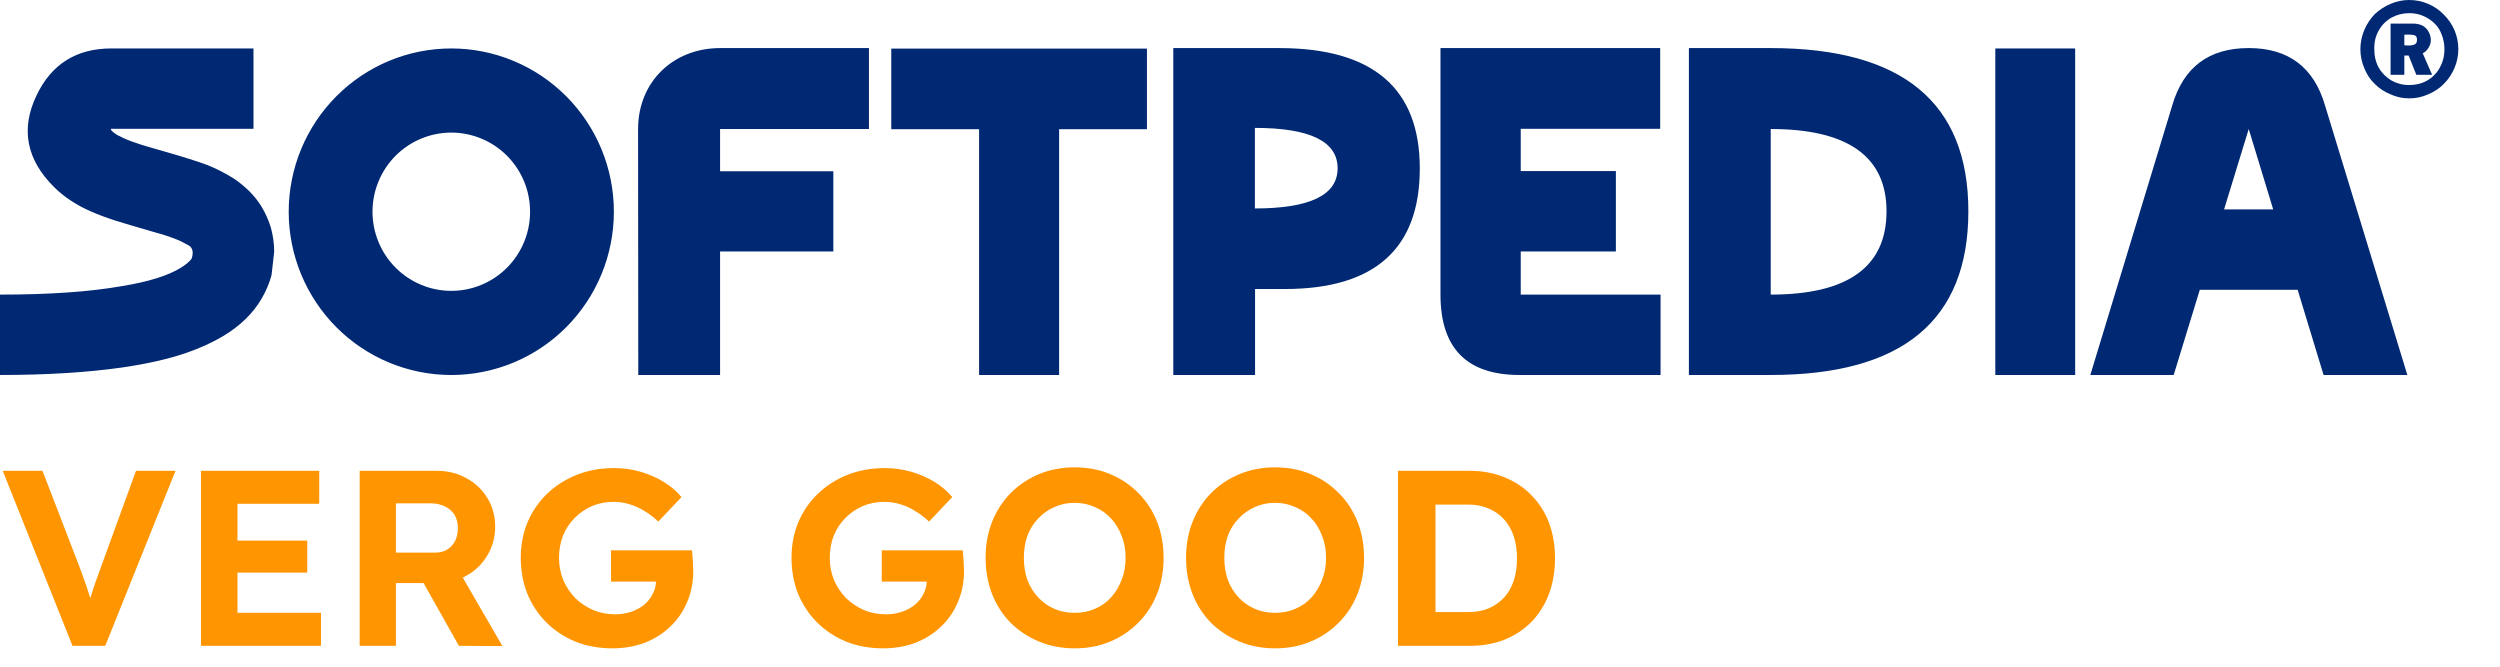
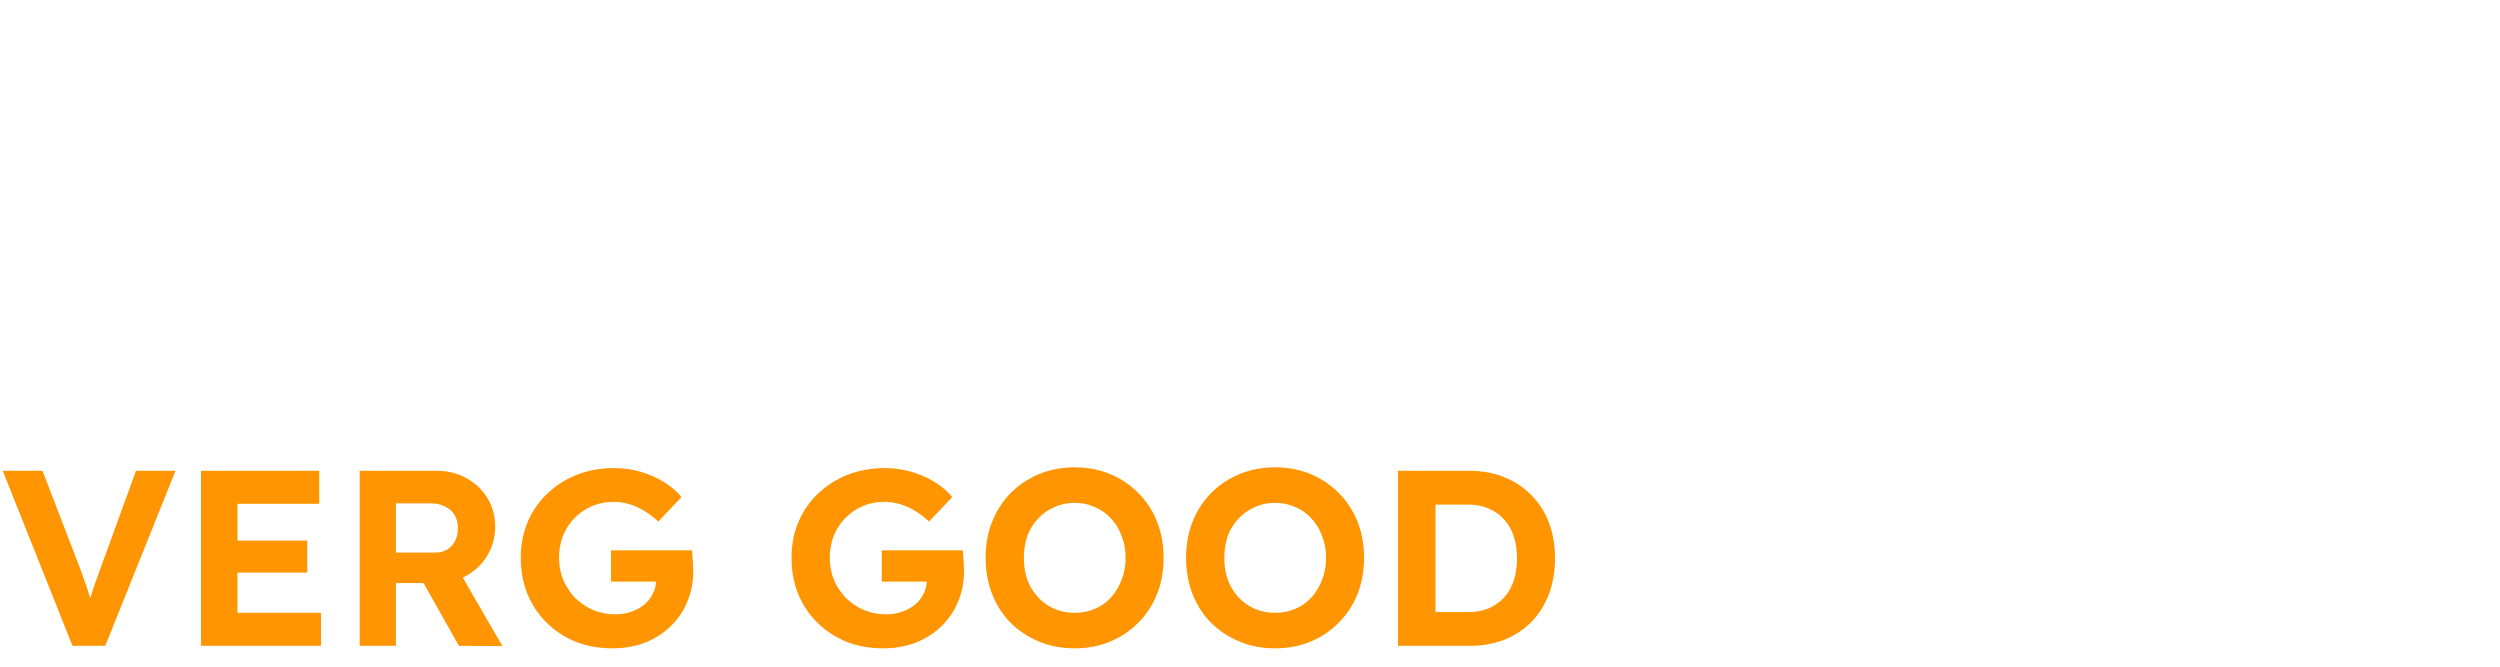
<svg xmlns="http://www.w3.org/2000/svg" width="120" height="32" viewBox="0 0 120 32" fill="none">
-   <path d="M115.937 1.713C116.033 1.788 116.014 1.891 116.014 1.925C116.014 1.96 116.017 2.049 115.937 2.112C115.797 2.223 115.408 2.172 115.408 2.172V1.664C115.408 1.664 115.841 1.638 115.937 1.713ZM116.742 3.589L116.29 2.557C116.389 2.511 116.481 2.434 116.558 2.311C116.635 2.195 116.681 2.064 116.681 1.925C116.681 1.787 116.642 1.648 116.573 1.525C116.512 1.402 116.412 1.309 116.29 1.232C116.148 1.166 115.993 1.132 115.837 1.132H114.748V3.589H115.408V2.665H115.615L115.983 3.589L116.742 3.589ZM117.202 1.664C117.287 1.879 117.333 2.11 117.333 2.364C117.333 2.688 117.256 2.981 117.11 3.25C116.968 3.507 116.759 3.72 116.504 3.866C116.244 4.012 115.96 4.082 115.645 4.082C115.323 4.082 115.04 4.005 114.794 3.866C114.54 3.718 114.328 3.506 114.181 3.25C114.035 2.988 113.966 2.688 113.966 2.364C113.958 2.026 114.027 1.725 114.181 1.463C114.323 1.206 114.533 0.993 114.787 0.847C115.051 0.705 115.346 0.631 115.645 0.632C115.891 0.632 116.113 0.678 116.313 0.763C116.52 0.855 116.704 0.97 116.857 1.125C117.01 1.27 117.126 1.448 117.202 1.664ZM117.815 3.265C117.937 2.98 117.999 2.674 118 2.364C118 2.049 117.938 1.74 117.815 1.448C117.694 1.168 117.52 0.914 117.302 0.701C117.089 0.48 116.833 0.304 116.55 0.185C116.264 0.062 115.956 -0 115.645 2.08748e-06C115.331 2.08748e-06 115.032 0.062 114.748 0.185C114.468 0.303 114.211 0.47 113.989 0.678C113.774 0.9 113.602 1.162 113.483 1.448C113.361 1.738 113.298 2.05 113.299 2.364C113.299 2.673 113.36 2.973 113.483 3.265C113.606 3.574 113.774 3.828 113.989 4.028C114.205 4.246 114.463 4.416 114.748 4.529C115.03 4.658 115.336 4.723 115.645 4.721C115.959 4.721 116.259 4.66 116.55 4.529C116.842 4.405 117.095 4.244 117.302 4.028C117.521 3.81 117.695 3.551 117.815 3.265ZM21.662 6.364C22.159 6.364 22.65 6.463 23.109 6.654C23.568 6.844 23.985 7.124 24.337 7.477C24.688 7.83 24.966 8.249 25.157 8.709C25.347 9.17 25.444 9.664 25.444 10.163C25.444 11.171 25.046 12.136 24.336 12.849C23.627 13.561 22.665 13.961 21.662 13.961C20.659 13.961 19.697 13.56 18.988 12.848C18.279 12.136 17.88 11.17 17.88 10.163C17.88 9.664 17.978 9.17 18.168 8.71C18.358 8.249 18.636 7.83 18.987 7.477C19.338 7.125 19.756 6.845 20.214 6.654C20.673 6.463 21.165 6.365 21.662 6.364ZM21.662 2.326C19.592 2.326 17.607 3.152 16.144 4.622C14.681 6.092 13.858 8.085 13.858 10.163C13.858 12.242 14.681 14.235 16.144 15.705C17.608 17.174 19.593 18 21.662 18C22.687 18 23.702 17.797 24.648 17.404C25.595 17.01 26.456 16.432 27.18 15.705C27.905 14.977 28.48 14.113 28.872 13.162C29.264 12.211 29.466 11.192 29.466 10.163C29.466 9.134 29.264 8.115 28.872 7.164C28.48 6.213 27.905 5.349 27.18 4.622C26.455 3.894 25.595 3.317 24.648 2.923C23.701 2.529 22.686 2.326 21.662 2.326ZM106.756 10.05H109.113L107.939 6.192L106.756 10.05ZM111.532 17.999L110.287 13.909H105.591L104.337 17.999H100.336L104.266 5.067C104.8 3.227 106.027 2.307 107.939 2.307C109.842 2.307 111.07 3.227 111.603 5.067L115.552 17.999H111.532ZM95.775 17.999V2.325H99.608V17.999H95.775ZM84.995 6.193V14.141C88.694 14.141 90.553 12.811 90.553 10.14C90.553 7.514 88.694 6.193 84.995 6.193ZM84.995 2.308C91.318 2.308 94.481 4.924 94.481 10.14C94.481 15.383 91.318 17.999 84.995 17.999H81.067V2.307L84.995 2.308ZM77.562 12.069H72.995V14.141H79.707V17.999H72.942C70.403 17.999 69.143 16.713 69.143 14.141V2.307H79.689V6.183H72.995V8.211H77.562V12.069ZM60.235 6.139V10.006C62.876 10.006 64.206 9.363 64.206 8.077C64.206 6.791 62.885 6.139 60.235 6.139ZM56.318 2.308H61.4C65.9 2.308 68.15 4.237 68.15 8.086C68.15 11.944 65.982 13.873 61.665 13.873H60.243V17.999H56.318V2.308ZM42.781 2.334H55.053V6.202H50.838V17.999H46.996V6.202H42.781V2.334ZM30.637 17.999L30.628 6.193C30.628 3.919 32.323 2.308 34.564 2.308H41.709V6.193H34.564V8.22H40V12.069H34.564V18L30.637 17.999ZM0 14.141V17.999C2.262 17.999 4.21 17.874 5.842 17.642C7.023 17.472 8.066 17.24 8.951 16.936C9.62 16.704 10.2 16.436 10.712 16.132C11.528 15.641 12.148 15.043 12.561 14.328C12.767 13.98 12.925 13.605 13.033 13.212L13.161 12.087C13.161 11.676 13.102 11.283 12.994 10.899C12.885 10.548 12.733 10.212 12.541 9.899C12.227 9.39 11.784 8.952 11.233 8.577C10.83 8.322 10.406 8.103 9.964 7.925C9.512 7.755 8.803 7.532 7.839 7.255C7.2 7.077 6.748 6.943 6.482 6.844C6.187 6.746 5.951 6.648 5.754 6.541C5.635 6.491 5.525 6.422 5.43 6.335C5.351 6.282 5.321 6.237 5.321 6.183H12.167V2.325H5.351C3.669 2.325 2.469 3.075 1.751 4.585C0.984 6.192 1.269 7.657 2.587 8.97C2.951 9.336 3.394 9.657 3.915 9.934C4.475 10.229 5.263 10.524 6.266 10.809C7.348 11.131 7.869 11.274 7.81 11.256C8.174 11.372 8.459 11.479 8.676 11.578L9.079 11.792C9.256 11.917 9.295 12.123 9.197 12.417C9.089 12.56 8.912 12.712 8.676 12.855C8.066 13.23 7.131 13.525 5.872 13.73C4.318 14.007 2.361 14.141 0 14.141Z" fill="#002873" />
  <path d="M3.48 31L0.132 22.6H2.04L3.792 27.148C3.888 27.396 3.968 27.616 4.032 27.808C4.104 27.992 4.164 28.168 4.212 28.336C4.268 28.496 4.32 28.656 4.368 28.816C4.416 28.968 4.464 29.136 4.512 29.32L4.164 29.332C4.228 29.084 4.292 28.856 4.356 28.648C4.42 28.432 4.492 28.208 4.572 27.976C4.652 27.744 4.752 27.468 4.872 27.148L6.528 22.6H8.424L5.052 31H3.48ZM9.647 31V22.6H15.323V24.184H11.399V29.416H15.407V31H9.647ZM10.487 27.484V25.948H14.747V27.484H10.487ZM17.264 31V22.6H20.984C21.504 22.6 21.976 22.72 22.4 22.96C22.824 23.192 23.156 23.508 23.396 23.908C23.644 24.308 23.768 24.764 23.768 25.276C23.768 25.78 23.644 26.24 23.396 26.656C23.156 27.064 22.824 27.388 22.4 27.628C21.976 27.868 21.504 27.988 20.984 27.988H19.004V31H17.264ZM22.028 31L19.892 27.208L21.74 26.908L24.116 31.012L22.028 31ZM19.004 26.524H20.9C21.116 26.524 21.304 26.476 21.464 26.38C21.632 26.276 21.76 26.136 21.848 25.96C21.936 25.776 21.98 25.572 21.98 25.348C21.98 25.108 21.928 24.9 21.824 24.724C21.72 24.548 21.568 24.412 21.368 24.316C21.168 24.212 20.936 24.16 20.672 24.16H19.004V26.524ZM29.401 31.12C28.753 31.12 28.157 31.012 27.613 30.796C27.077 30.572 26.613 30.264 26.221 29.872C25.829 29.48 25.525 29.02 25.309 28.492C25.101 27.964 24.997 27.392 24.997 26.776C24.997 26.16 25.105 25.592 25.321 25.072C25.545 24.544 25.857 24.088 26.257 23.704C26.665 23.312 27.141 23.008 27.685 22.792C28.229 22.576 28.825 22.468 29.473 22.468C29.921 22.468 30.349 22.528 30.757 22.648C31.165 22.768 31.537 22.932 31.873 23.14C32.209 23.348 32.489 23.588 32.713 23.86L31.597 25.036C31.389 24.836 31.169 24.668 30.937 24.532C30.713 24.388 30.477 24.28 30.229 24.208C29.981 24.128 29.725 24.088 29.461 24.088C29.085 24.088 28.737 24.156 28.417 24.292C28.105 24.428 27.829 24.616 27.589 24.856C27.349 25.096 27.161 25.38 27.025 25.708C26.897 26.036 26.833 26.392 26.833 26.776C26.833 27.152 26.901 27.508 27.037 27.844C27.181 28.172 27.373 28.46 27.613 28.708C27.861 28.948 28.149 29.14 28.477 29.284C28.805 29.42 29.157 29.488 29.533 29.488C29.797 29.488 30.049 29.448 30.289 29.368C30.529 29.288 30.737 29.176 30.913 29.032C31.097 28.88 31.237 28.704 31.333 28.504C31.437 28.304 31.489 28.092 31.489 27.868V27.58L31.729 27.916H29.329V26.416H33.217C33.225 26.504 33.233 26.612 33.241 26.74C33.257 26.868 33.265 26.996 33.265 27.124C33.273 27.244 33.277 27.34 33.277 27.412C33.277 27.956 33.177 28.456 32.977 28.912C32.785 29.368 32.513 29.76 32.161 30.088C31.817 30.416 31.409 30.672 30.937 30.856C30.465 31.032 29.953 31.12 29.401 31.12ZM42.397 31.12C41.749 31.12 41.153 31.012 40.609 30.796C40.073 30.572 39.609 30.264 39.217 29.872C38.825 29.48 38.521 29.02 38.305 28.492C38.097 27.964 37.993 27.392 37.993 26.776C37.993 26.16 38.101 25.592 38.317 25.072C38.541 24.544 38.853 24.088 39.253 23.704C39.661 23.312 40.137 23.008 40.681 22.792C41.225 22.576 41.821 22.468 42.469 22.468C42.917 22.468 43.345 22.528 43.753 22.648C44.161 22.768 44.533 22.932 44.869 23.14C45.205 23.348 45.485 23.588 45.709 23.86L44.593 25.036C44.385 24.836 44.165 24.668 43.933 24.532C43.709 24.388 43.473 24.28 43.225 24.208C42.977 24.128 42.721 24.088 42.457 24.088C42.081 24.088 41.733 24.156 41.413 24.292C41.101 24.428 40.825 24.616 40.585 24.856C40.345 25.096 40.157 25.38 40.021 25.708C39.893 26.036 39.829 26.392 39.829 26.776C39.829 27.152 39.897 27.508 40.033 27.844C40.177 28.172 40.369 28.46 40.609 28.708C40.857 28.948 41.145 29.14 41.473 29.284C41.801 29.42 42.153 29.488 42.529 29.488C42.793 29.488 43.045 29.448 43.285 29.368C43.525 29.288 43.733 29.176 43.909 29.032C44.093 28.88 44.233 28.704 44.329 28.504C44.433 28.304 44.485 28.092 44.485 27.868V27.58L44.725 27.916H42.325V26.416H46.213C46.221 26.504 46.229 26.612 46.237 26.74C46.253 26.868 46.261 26.996 46.261 27.124C46.269 27.244 46.273 27.34 46.273 27.412C46.273 27.956 46.173 28.456 45.973 28.912C45.781 29.368 45.509 29.76 45.157 30.088C44.813 30.416 44.405 30.672 43.933 30.856C43.461 31.032 42.949 31.12 42.397 31.12ZM51.581 31.12C50.965 31.12 50.398 31.012 49.877 30.796C49.358 30.58 48.901 30.28 48.51 29.896C48.126 29.504 47.83 29.044 47.621 28.516C47.413 27.98 47.309 27.4 47.309 26.776C47.309 26.144 47.413 25.568 47.621 25.048C47.83 24.52 48.126 24.06 48.51 23.668C48.901 23.276 49.358 22.972 49.877 22.756C50.398 22.54 50.965 22.432 51.581 22.432C52.206 22.432 52.773 22.54 53.285 22.756C53.806 22.972 54.258 23.276 54.642 23.668C55.033 24.06 55.334 24.52 55.541 25.048C55.749 25.576 55.853 26.152 55.853 26.776C55.853 27.4 55.749 27.976 55.541 28.504C55.334 29.032 55.033 29.492 54.642 29.884C54.258 30.276 53.806 30.58 53.285 30.796C52.773 31.012 52.206 31.12 51.581 31.12ZM51.581 29.416C51.934 29.416 52.258 29.352 52.553 29.224C52.858 29.096 53.117 28.912 53.334 28.672C53.55 28.432 53.718 28.152 53.837 27.832C53.965 27.512 54.029 27.16 54.029 26.776C54.029 26.392 53.965 26.04 53.837 25.72C53.718 25.4 53.55 25.124 53.334 24.892C53.117 24.652 52.858 24.468 52.553 24.34C52.258 24.204 51.934 24.136 51.581 24.136C51.23 24.136 50.906 24.204 50.609 24.34C50.313 24.468 50.053 24.652 49.83 24.892C49.605 25.124 49.434 25.4 49.313 25.72C49.202 26.04 49.145 26.392 49.145 26.776C49.145 27.16 49.202 27.512 49.313 27.832C49.434 28.152 49.605 28.432 49.83 28.672C50.053 28.912 50.313 29.096 50.609 29.224C50.906 29.352 51.23 29.416 51.581 29.416ZM61.203 31.12C60.587 31.12 60.019 31.012 59.499 30.796C58.979 30.58 58.523 30.28 58.131 29.896C57.747 29.504 57.451 29.044 57.243 28.516C57.035 27.98 56.931 27.4 56.931 26.776C56.931 26.144 57.035 25.568 57.243 25.048C57.451 24.52 57.747 24.06 58.131 23.668C58.523 23.276 58.979 22.972 59.499 22.756C60.019 22.54 60.587 22.432 61.203 22.432C61.827 22.432 62.395 22.54 62.907 22.756C63.427 22.972 63.879 23.276 64.263 23.668C64.655 24.06 64.955 24.52 65.163 25.048C65.371 25.576 65.475 26.152 65.475 26.776C65.475 27.4 65.371 27.976 65.163 28.504C64.955 29.032 64.655 29.492 64.263 29.884C63.879 30.276 63.427 30.58 62.907 30.796C62.395 31.012 61.827 31.12 61.203 31.12ZM61.203 29.416C61.555 29.416 61.879 29.352 62.175 29.224C62.479 29.096 62.739 28.912 62.955 28.672C63.171 28.432 63.339 28.152 63.459 27.832C63.587 27.512 63.651 27.16 63.651 26.776C63.651 26.392 63.587 26.04 63.459 25.72C63.339 25.4 63.171 25.124 62.955 24.892C62.739 24.652 62.479 24.468 62.175 24.34C61.879 24.204 61.555 24.136 61.203 24.136C60.851 24.136 60.527 24.204 60.231 24.34C59.935 24.468 59.675 24.652 59.451 24.892C59.227 25.124 59.055 25.4 58.935 25.72C58.823 26.04 58.767 26.392 58.767 26.776C58.767 27.16 58.823 27.512 58.935 27.832C59.055 28.152 59.227 28.432 59.451 28.672C59.675 28.912 59.935 29.096 60.231 29.224C60.527 29.352 60.851 29.416 61.203 29.416ZM67.104 31V22.6H70.548C71.164 22.6 71.72 22.704 72.216 22.912C72.72 23.112 73.152 23.4 73.512 23.776C73.88 24.144 74.16 24.584 74.352 25.096C74.544 25.608 74.64 26.176 74.64 26.8C74.64 27.416 74.544 27.984 74.352 28.504C74.16 29.016 73.884 29.46 73.524 29.836C73.164 30.204 72.732 30.492 72.228 30.7C71.724 30.9 71.164 31 70.548 31H67.104ZM68.904 29.692L68.712 29.38H70.488C70.848 29.38 71.172 29.32 71.46 29.2C71.748 29.072 71.992 28.9 72.192 28.684C72.4 28.46 72.556 28.188 72.66 27.868C72.764 27.548 72.816 27.192 72.816 26.8C72.816 26.408 72.764 26.056 72.66 25.744C72.556 25.424 72.4 25.152 72.192 24.928C71.992 24.704 71.748 24.532 71.46 24.412C71.172 24.284 70.848 24.22 70.488 24.22H68.676L68.904 23.932V29.692Z" fill="#FF9500" />
</svg>